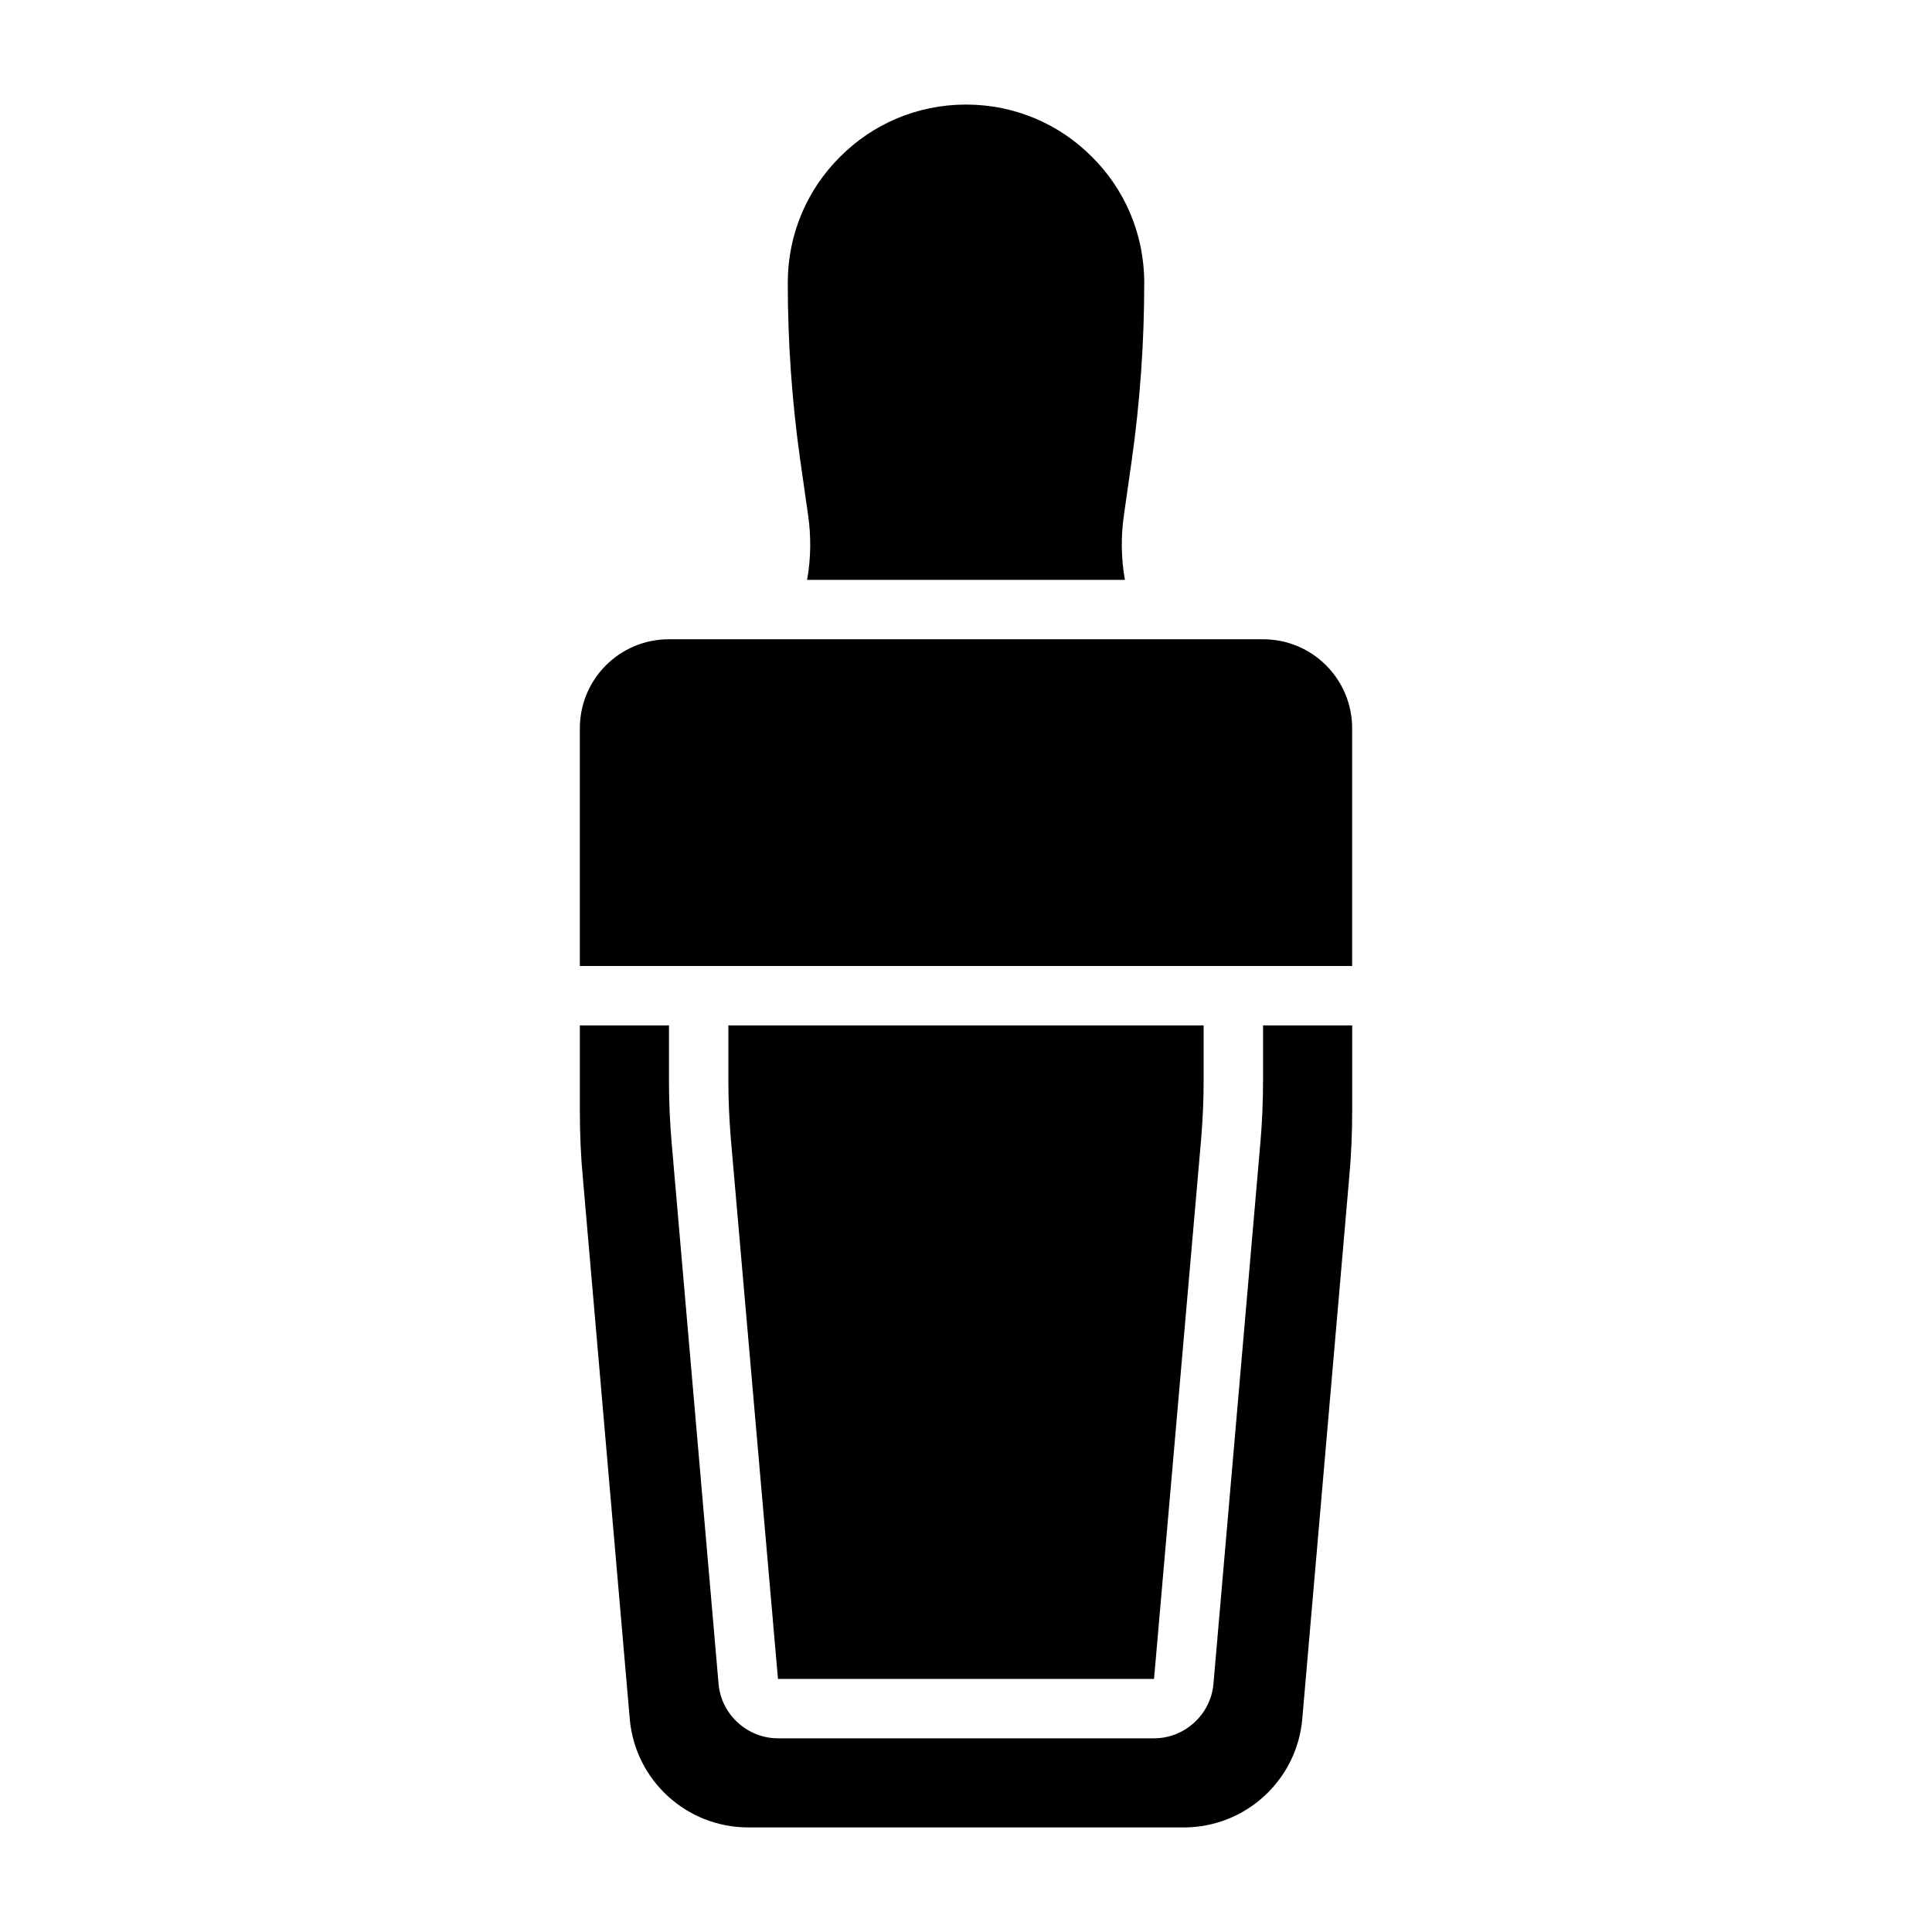
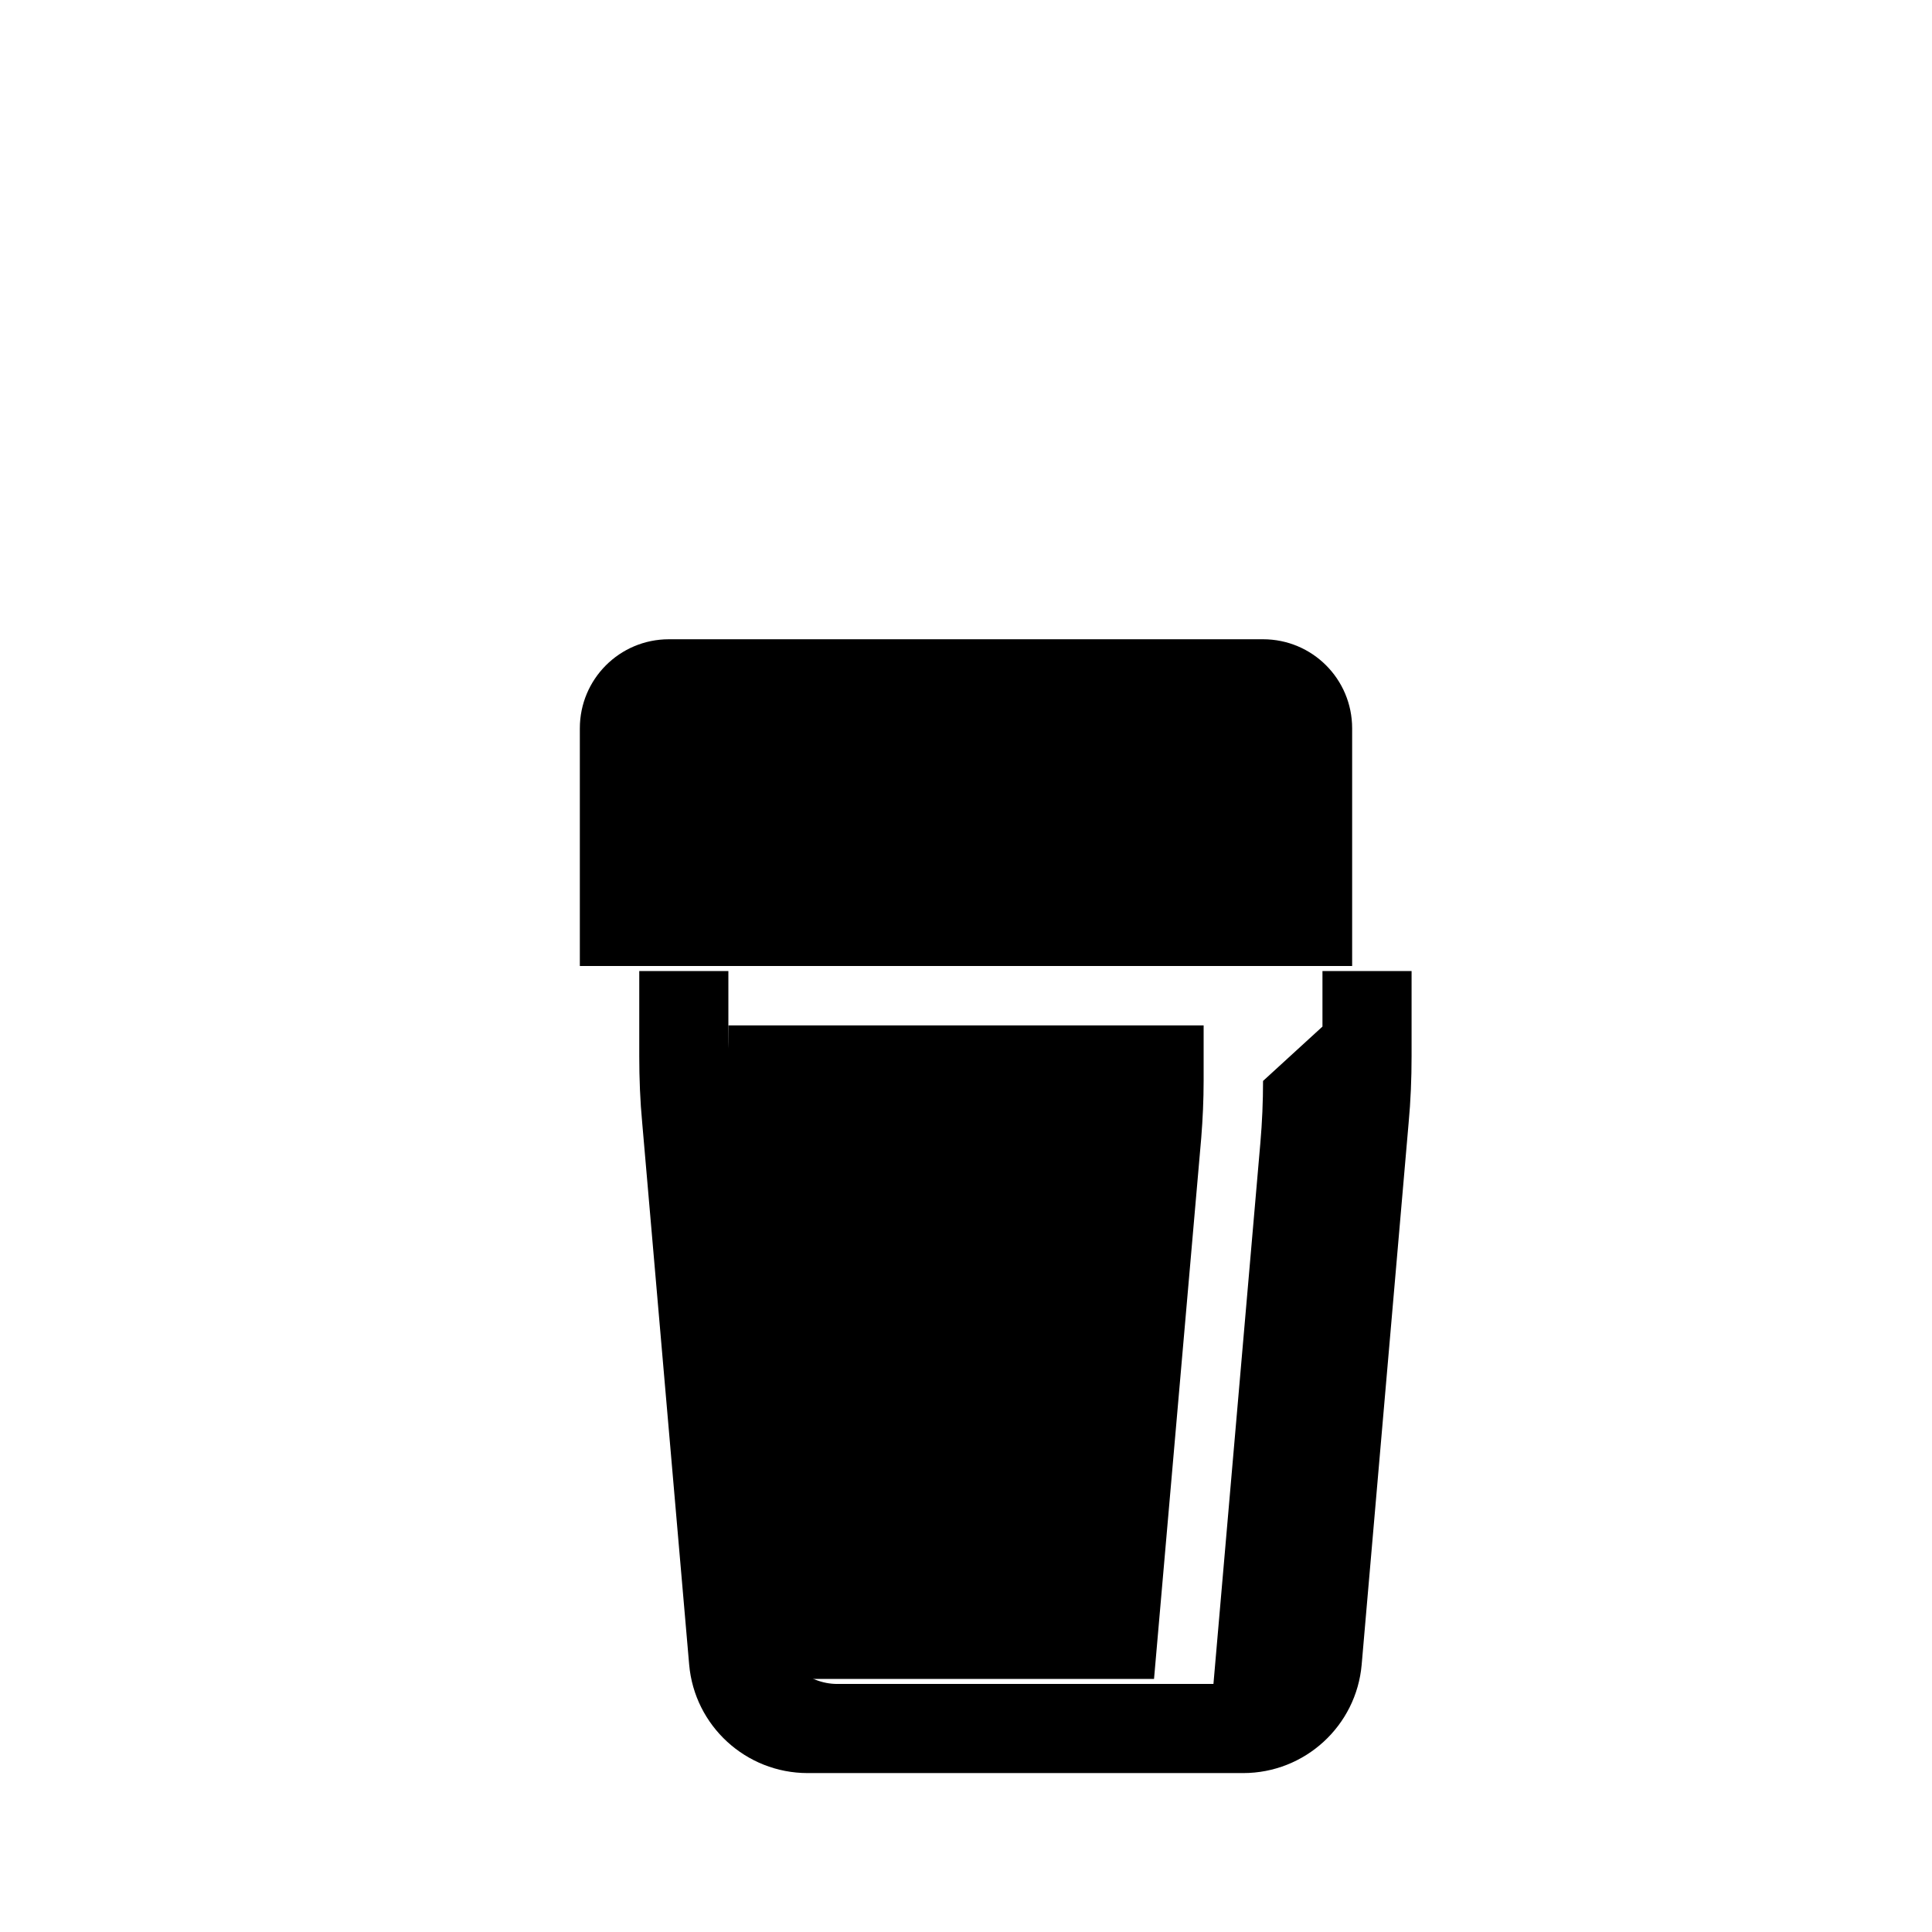
<svg xmlns="http://www.w3.org/2000/svg" fill="#000000" width="800px" height="800px" version="1.1" viewBox="144 144 512 512">
  <g>
-     <path d="m358.12 280.27c0.867 5.824 0.789 11.73-0.234 17.398h84.23c-1.023-5.668-1.102-11.57-0.234-17.398l2.047-14.328c2.203-15.586 3.305-31.25 3.305-46.996 0-13.066-5.273-24.875-13.855-33.379-8.5-8.582-20.309-13.855-33.379-13.855-13.066 0-24.875 5.273-33.379 13.855-8.582 8.5-13.855 20.309-13.855 33.379 0 15.742 1.102 31.41 3.305 46.996l2.047 14.328z" />
    <path d="m478.72 313.41h-157.44c-13.066 0-23.617 10.547-23.617 23.617v62.977h204.67v-62.977c0-13.066-10.547-23.617-23.617-23.617z" />
    <path d="m449.83 588.93 12.516-143.43c0.395-4.961 0.629-10.078 0.629-15.035v-14.719h-125.95v14.719c0 4.961 0.234 10.078 0.629 15.035l12.516 143.43z" />
-     <path d="m478.72 430.46c0 5.434-0.234 10.941-0.707 16.375l-12.438 143.43c-0.707 8.109-7.637 14.406-15.742 14.406h-99.66c-8.109 0-15.035-6.297-15.742-14.406l-12.438-143.43c-0.473-5.434-0.707-10.941-0.707-16.375v-14.719h-23.617v22.594c0 5.902 0.234 11.887 0.789 17.711l12.438 143.51c1.418 16.215 15.035 28.734 31.41 28.734h115.4c16.375 0 29.992-12.516 31.41-28.734l12.438-143.51c0.551-5.824 0.789-11.809 0.789-17.711v-22.594h-23.617v14.719z" />
+     <path d="m478.72 430.46c0 5.434-0.234 10.941-0.707 16.375l-12.438 143.43h-99.66c-8.109 0-15.035-6.297-15.742-14.406l-12.438-143.43c-0.473-5.434-0.707-10.941-0.707-16.375v-14.719h-23.617v22.594c0 5.902 0.234 11.887 0.789 17.711l12.438 143.51c1.418 16.215 15.035 28.734 31.41 28.734h115.4c16.375 0 29.992-12.516 31.41-28.734l12.438-143.51c0.551-5.824 0.789-11.809 0.789-17.711v-22.594h-23.617v14.719z" />
  </g>
</svg>